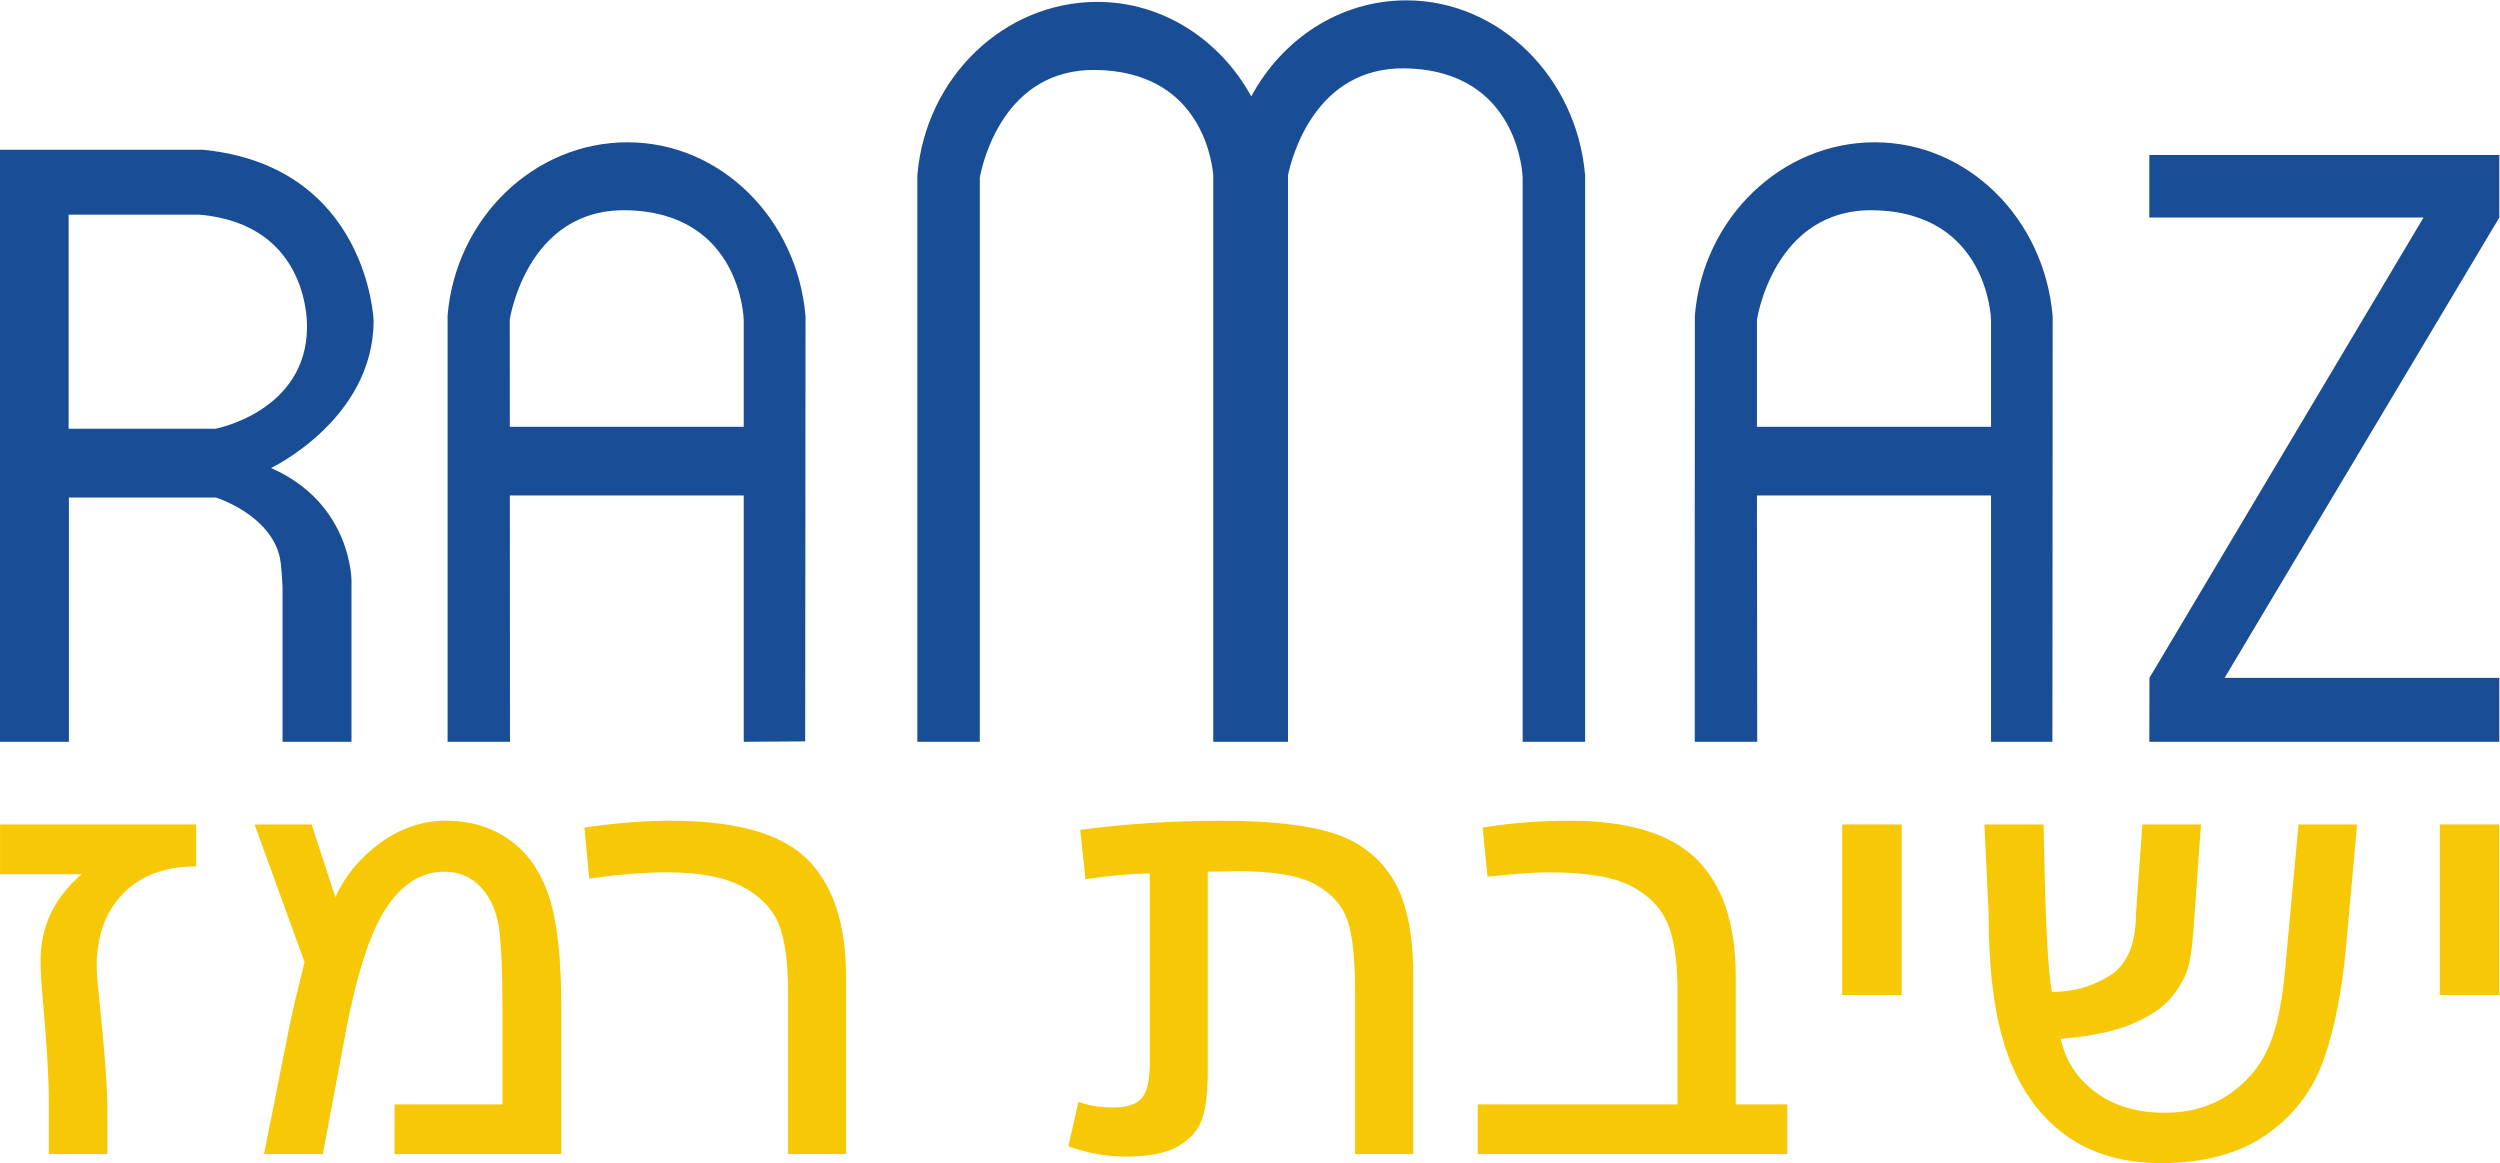
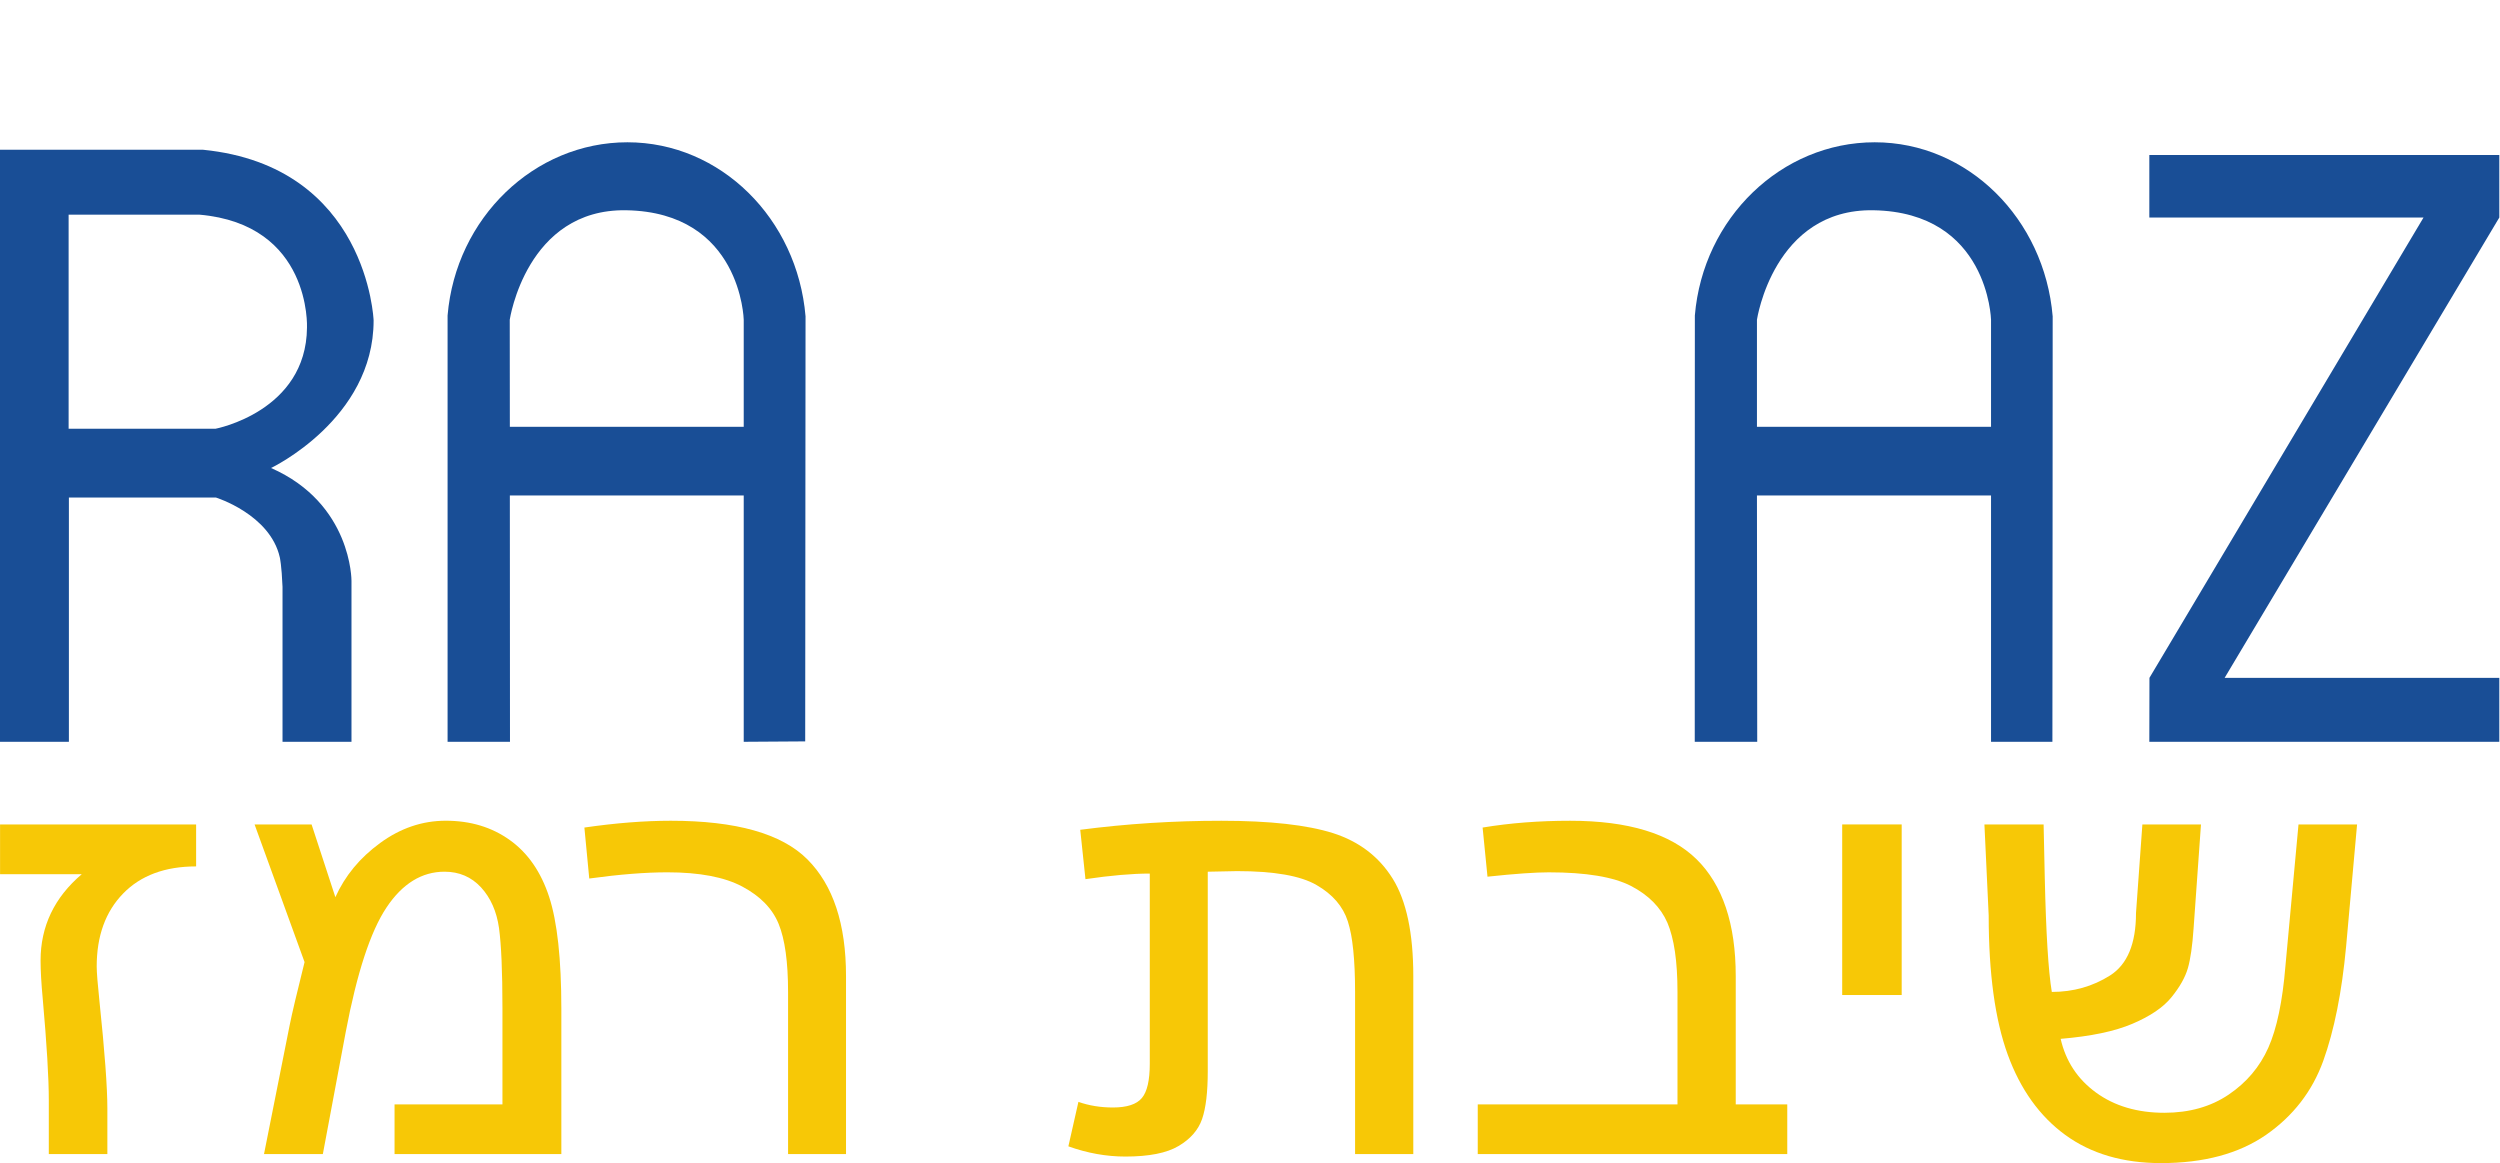
<svg xmlns="http://www.w3.org/2000/svg" viewBox="0 0 113.92 53" height="53" width="113.92" xml:space="preserve" id="svg2" version="1.1">
  <defs id="defs6" />
  <g transform="matrix(1.333,0,0,-1.333,0,53)" id="g10">
    <g transform="scale(0.1)" id="g12">
      <path id="path14" style="fill:#f7c806;fill-opacity:1;fill-rule:nonzero;stroke:none" d="m 67.043,101.422 c -10.637,0 -18.961,-3.098 -24.969,-9.289 -6.016,-6.191 -9.016,-14.508 -9.016,-24.91 0,-2.051 0.328,-6.051 0.949,-11.984 1.793,-17.148 2.695,-29.332 2.695,-36.547 V 3.086 H 16.684 V 21.555 c 0,7.496 -0.691,19.047 -2.074,34.621 -0.492,5.242 -0.738,9.594 -0.738,13.062 0,11.695 4.691,21.535 14.074,29.52 H 0.02 V 115.766 H 67.043 v -14.344" />
      <path id="path16" style="fill:#f7c806;fill-opacity:1;fill-rule:nonzero;stroke:none" d="M 104.113,68.711 87.027,115.762 h 19.489 l 8.129,-24.864 c 3.269,7.297 8.375,13.477 15.328,18.543 6.941,5.067 14.414,7.598 22.41,7.598 8.48,0 15.773,-2.215 21.945,-6.648 6.156,-4.411 10.613,-10.883 13.391,-19.375 2.781,-8.5 4.176,-21.273 4.176,-38.348 V 3.082 h -57.02 V 20.074 h 36.883 v 33.039 c 0,12.441 -0.399,21.531 -1.172,27.23 -0.809,5.703 -2.863,10.332 -6.156,13.922 -3.309,3.566 -7.461,5.348 -12.469,5.348 -7.773,0 -14.41,-4.082 -19.856,-12.266 -5.453,-8.176 -10.097,-22.355 -13.917,-42.527 L 110.363,3.082 H 90.25 L 99,47.039 c 0.832,4.176 2.555,11.398 5.113,21.672" />
      <path id="path18" style="fill:#f7c806;fill-opacity:1;fill-rule:nonzero;stroke:none" d="m 199.77,114.707 c 10.695,1.551 20.535,2.324 29.507,2.324 22.375,0 37.961,-4.41 46.746,-13.218 8.797,-8.821 13.184,-22.094 13.184,-39.876 V 3.086 H 269.398 V 58.52 c 0,10.25 -1.082,18.016 -3.226,23.258 -2.145,5.242 -6.285,9.488 -12.406,12.746 -6.114,3.262 -14.661,4.879 -25.653,4.879 -7.433,0 -16.324,-0.703 -26.679,-2.121 l -1.664,17.426" />
      <path id="path20" style="fill:#f7c806;fill-opacity:1;fill-rule:nonzero;stroke:none" d="m 365.219,5.73 3.433,15.199 c 3.614,-1.277 7.543,-1.922 11.789,-1.922 4.793,0 8.102,1.078 9.899,3.234 1.816,2.16 2.707,6.074 2.707,11.73 v 65.004 c -5.969,0 -13.313,-0.633 -21.988,-1.91 l -1.786,16.875 c 15.86,2.067 31.95,3.086 48.274,3.086 16.547,0 29.25,-1.418 38.164,-4.234 8.875,-2.84 15.68,-8.02 20.379,-15.562 4.68,-7.551 7.039,-18.645 7.039,-33.293 V 3.094 H 463.227 V 58.508 c 0,10.977 -0.832,19.02 -2.473,24.121 -1.633,5.102 -5.176,9.23 -10.676,12.41 -5.488,3.199 -14.566,4.773 -27.207,4.773 L 412.867,99.609 V 31.332 c 0,-7.082 -0.644,-12.5 -1.933,-16.254 -1.293,-3.742 -3.965,-6.824 -8.036,-9.23 -4.058,-2.414 -10.121,-3.613 -18.179,-3.613 -6.531,0 -13.039,1.172 -19.5,3.496" />
      <path id="path22" style="fill:#f7c806;fill-opacity:1;fill-rule:nonzero;stroke:none" d="m 593.355,20.074 h 17.614 V 3.094 H 505.16 V 20.074 h 68.281 v 38.434 c 0,10.48 -1.164,18.363 -3.437,23.629 -2.301,5.289 -6.449,9.477 -12.453,12.605 -6.008,3.098 -15.391,4.656 -28.102,4.656 -4.527,0 -11.504,-0.476 -20.957,-1.488 l -1.668,16.793 c 9.387,1.563 19.352,2.324 29.934,2.324 19.851,0 34.254,-4.398 43.191,-13.148 8.938,-8.793 13.406,-22.106 13.406,-39.953 V 20.074" />
      <path id="path24" style="fill:#f7c806;fill-opacity:1;fill-rule:nonzero;stroke:none" d="m 650.082,57.457 h -20.336 v 58.313 h 20.336 V 57.457" />
      <path id="path26" style="fill:#f7c806;fill-opacity:1;fill-rule:nonzero;stroke:none" d="m 698.598,115.766 0.398,-18.262 c 0.426,-18.773 1.207,-31.77 2.406,-38.992 7.364,0 14.004,1.887 19.914,5.629 5.911,3.754 8.868,10.871 8.868,21.355 l 2.179,30.27 h 20.032 l -2.524,-35.477 c -0.41,-6.027 -1.066,-10.59 -1.969,-13.699 -0.914,-3.105 -2.765,-6.414 -5.593,-9.887 -2.793,-3.461 -7.258,-6.484 -13.325,-9.062 -6.086,-2.605 -14.269,-4.305 -24.558,-5.164 1.738,-7.645 5.773,-13.766 12.105,-18.375 6.321,-4.598 14.11,-6.899 23.352,-6.899 8.535,0 15.879,2.078 21.988,6.219 6.121,4.141 10.637,9.488 13.547,16.031 2.918,6.543 4.863,15.879 5.852,27.98 l 4.464,48.332 h 20.024 L 802.004,74.027 C 800.547,58.371 797.934,45.352 794.191,34.938 790.426,24.535 783.918,16.113 774.641,9.652 765.352,3.227 753.379,0 738.719,0 725.727,0 714.844,3.203 706.035,9.605 697.25,16.008 690.684,25.168 686.344,37.059 c -4.34,11.906 -6.52,27.762 -6.52,47.582 l -1.457,31.125 h 20.231" />
-       <path id="path28" style="fill:#f7c806;fill-opacity:1;fill-rule:nonzero;stroke:none" d="m 854.379,57.457 h -20.336 v 58.313 h 20.336 V 57.457" />
-       <path id="path30" style="fill:#194e96;fill-opacity:1;fill-rule:nonzero;stroke:none" d="M 520.512,336.824 V 144.02 h 21.355 v 193.671 c -2.812,33.375 -29.234,59.789 -61.137,59.789 -22.632,0 -42.429,-13.207 -52.984,-32.828 -10.625,19.317 -30.223,32.301 -52.656,32.301 -31.891,0 -58.676,-25.84 -61.492,-59.203 H 313.59 V 144.02 h 21.355 v 192.886 c 0.891,4.75 8.032,37.282 39.696,36.778 34.691,-0.539 39.464,-29.157 40.109,-35.934 V 144.02 h 25.547 v 193.73 c 1.359,6.367 9.402,36.977 40.012,36.473 39.359,-0.657 40.203,-37.399 40.203,-37.399" />
      <path id="path32" style="fill:#194e96;fill-opacity:1;fill-rule:nonzero;stroke:none" d="m 174.289,251.703 -0.035,36.602 c 0,0 5.652,37.965 39.781,37.422 39.379,-0.668 40.203,-37.422 40.203,-37.422 v -36.602 z m 40.191,97.258 c -31.867,0 -58.675,-25.871 -61.476,-59.215 V 144.02 h 21.332 l -0.047,84.214 h 79.949 V 144.02 l 21.016,0.14 c 0,0 0.117,145.117 0.117,145.293 -2.805,33.367 -29.004,59.508 -60.891,59.508" />
      <path id="path34" style="fill:#194e96;fill-opacity:1;fill-rule:nonzero;stroke:none" d="m 600.605,251.703 v 36.602 c 0,0 5.665,37.965 39.782,37.422 39.355,-0.668 40.238,-37.422 40.238,-37.422 v -36.602 z m 40.262,97.258 c -31.902,0 -58.699,-25.871 -61.488,-59.215 -0.035,-0.269 -0.035,-145.726 -0.035,-145.726 h 21.355 l -0.094,84.214 h 80.02 V 144.02 h 20.98 c 0,0 0.129,145.257 0.094,145.433 -2.816,33.367 -28.957,59.508 -60.832,59.508" />
      <path id="path36" style="fill:#194e96;fill-opacity:1;fill-rule:nonzero;stroke:none" d="M 73.723,251.047 H 23.457 v 73.18 h 44.621 c 38.445,-3.305 36.863,-38.618 36.863,-38.618 -0.234,-28.675 -31.218,-34.562 -31.218,-34.562 m 21.93,-43.992 c 0,0 0.633,-2.742 0.926,-10.075 v -52.96 h 23.574 v 55.027 c 0,0 0.176,26.41 -27.504,38.57 0,0 35.079,16.656 35.067,50.442 0,0 -1.957,52.726 -58.297,58.347 H 0 V 144.02 h 23.551 v 83.5 h 50.266 c 0,0 18.527,-5.758 21.836,-20.465" />
      <path id="path38" style="fill:#194e96;fill-opacity:1;fill-rule:nonzero;stroke:none" d="m 734.738,144.02 h 119.641 v 21.863 h -93.895 l 93.895,157.359 v 21.371 H 734.738 v -21.371 h 93.739 c -0.555,-0.937 -93.696,-157.359 -93.696,-157.359 l -0.043,-21.863" />
    </g>
  </g>
</svg>